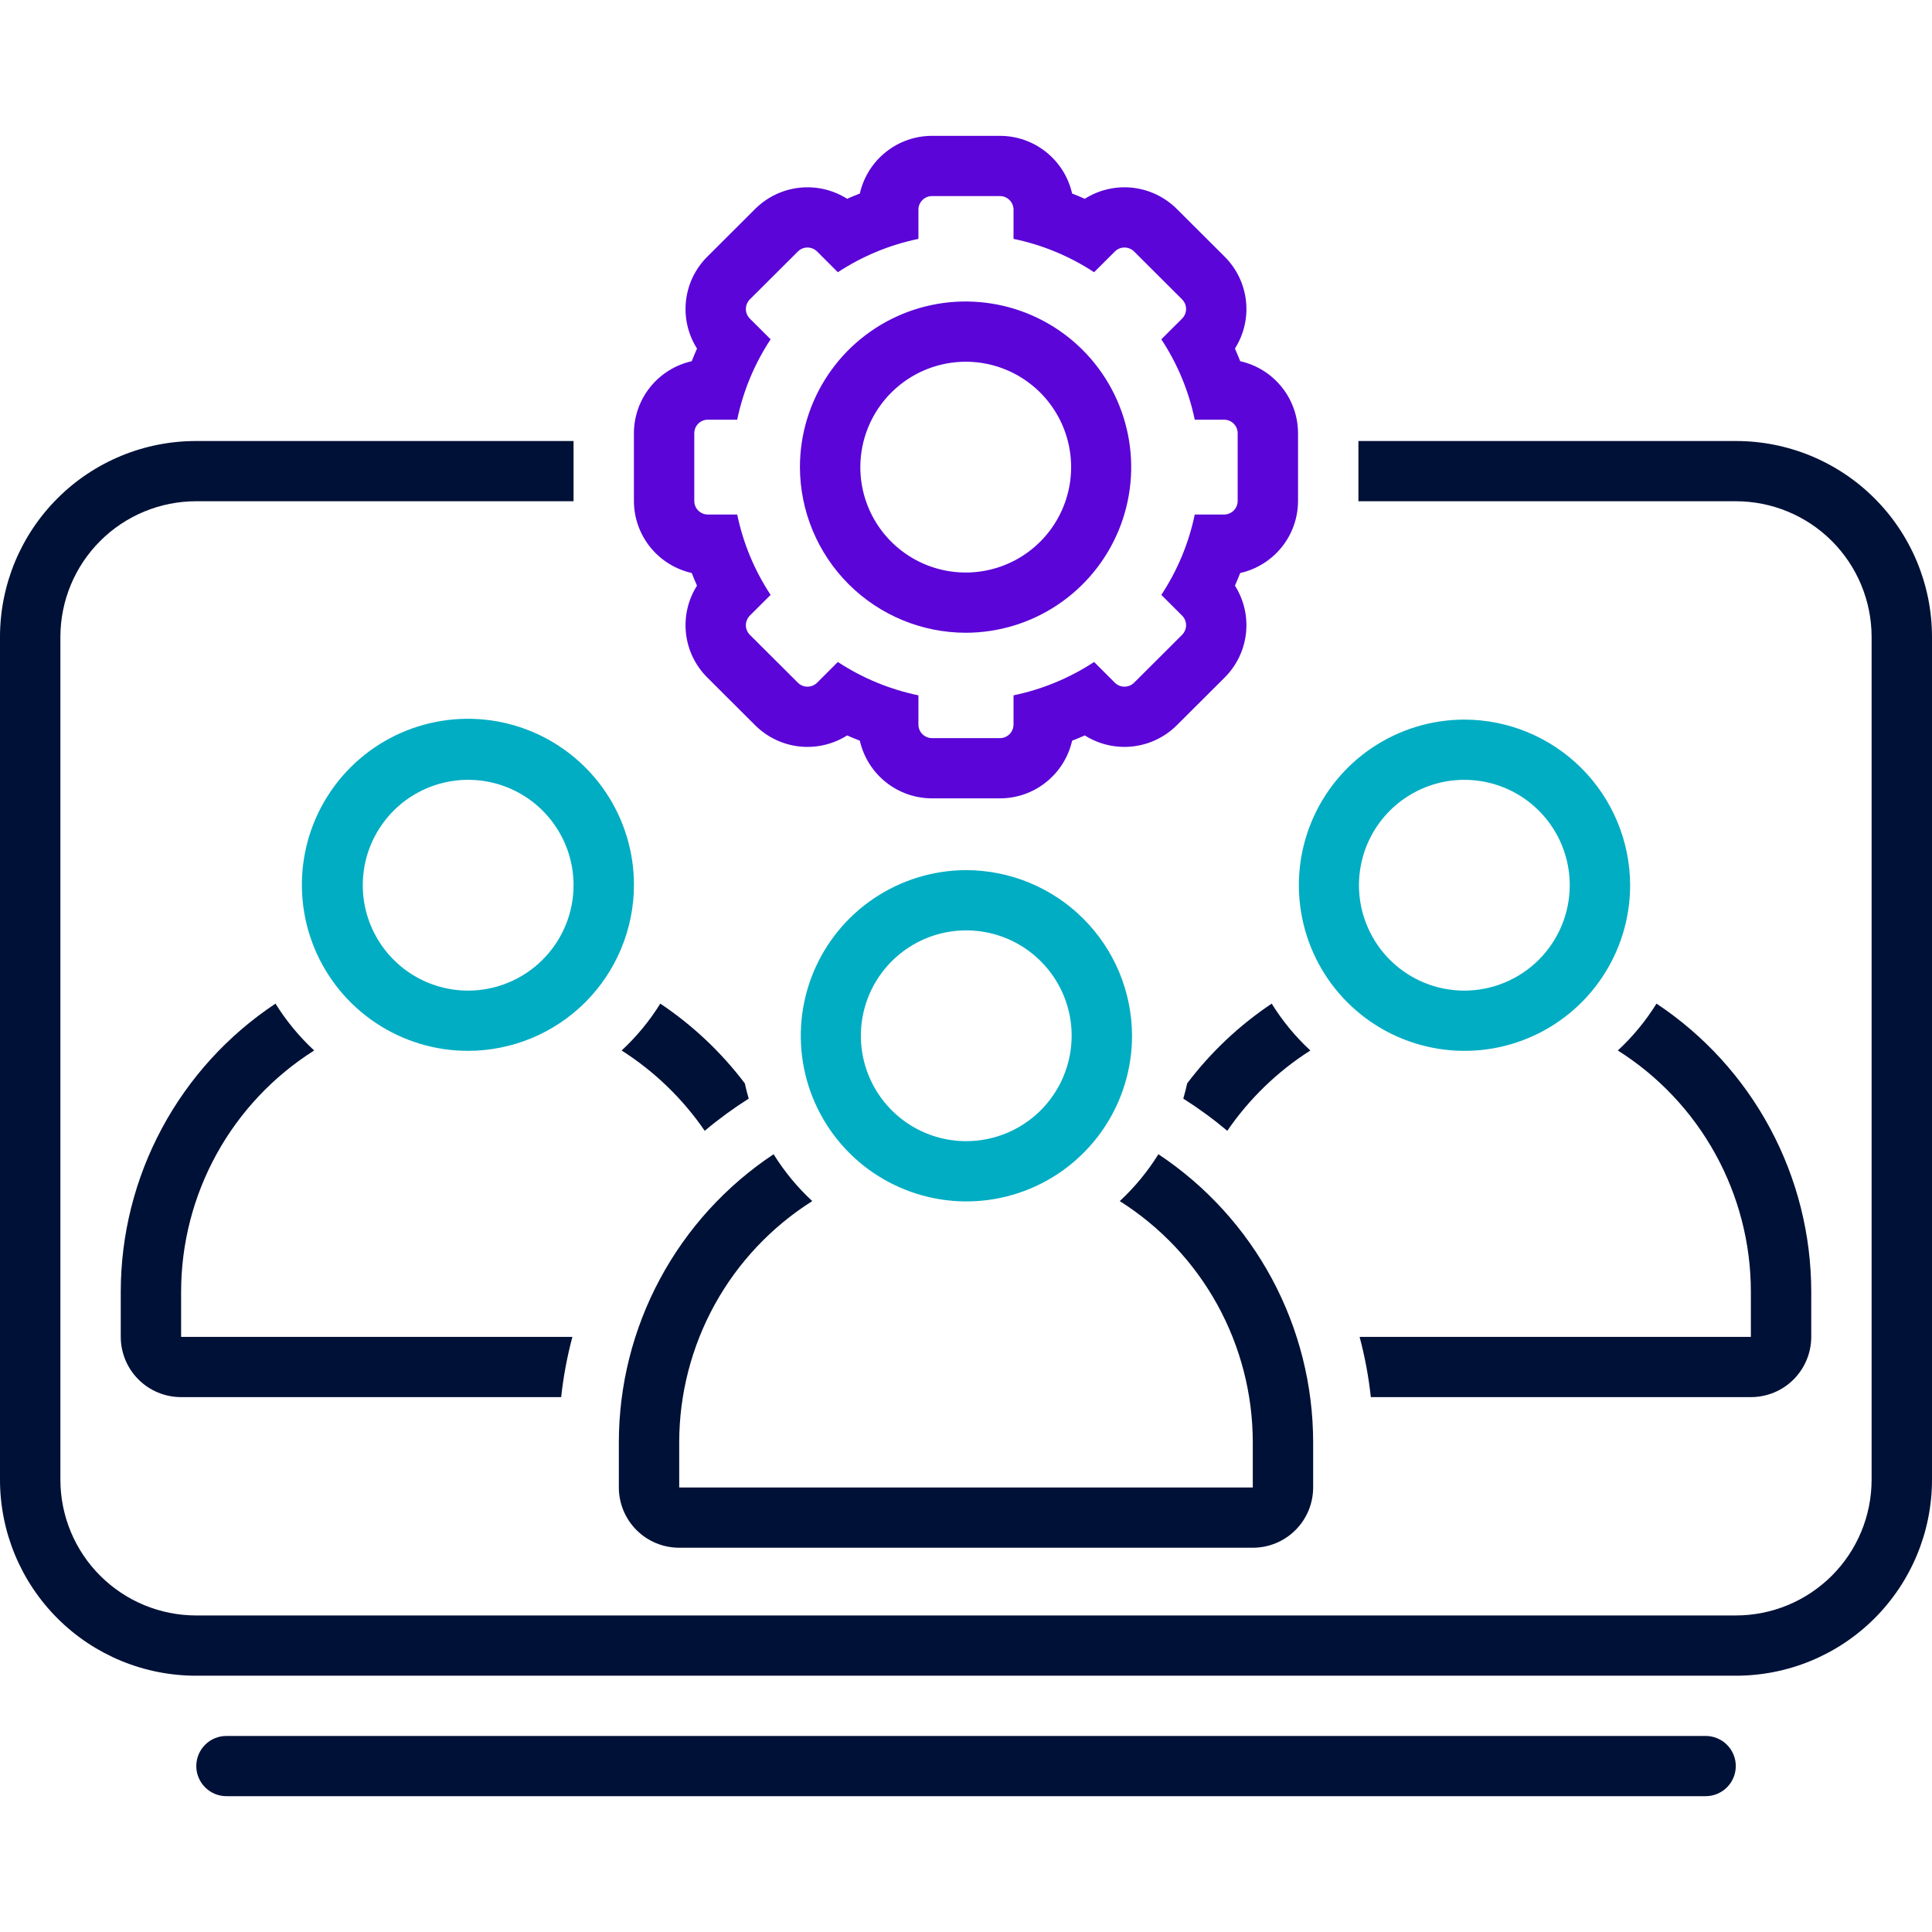
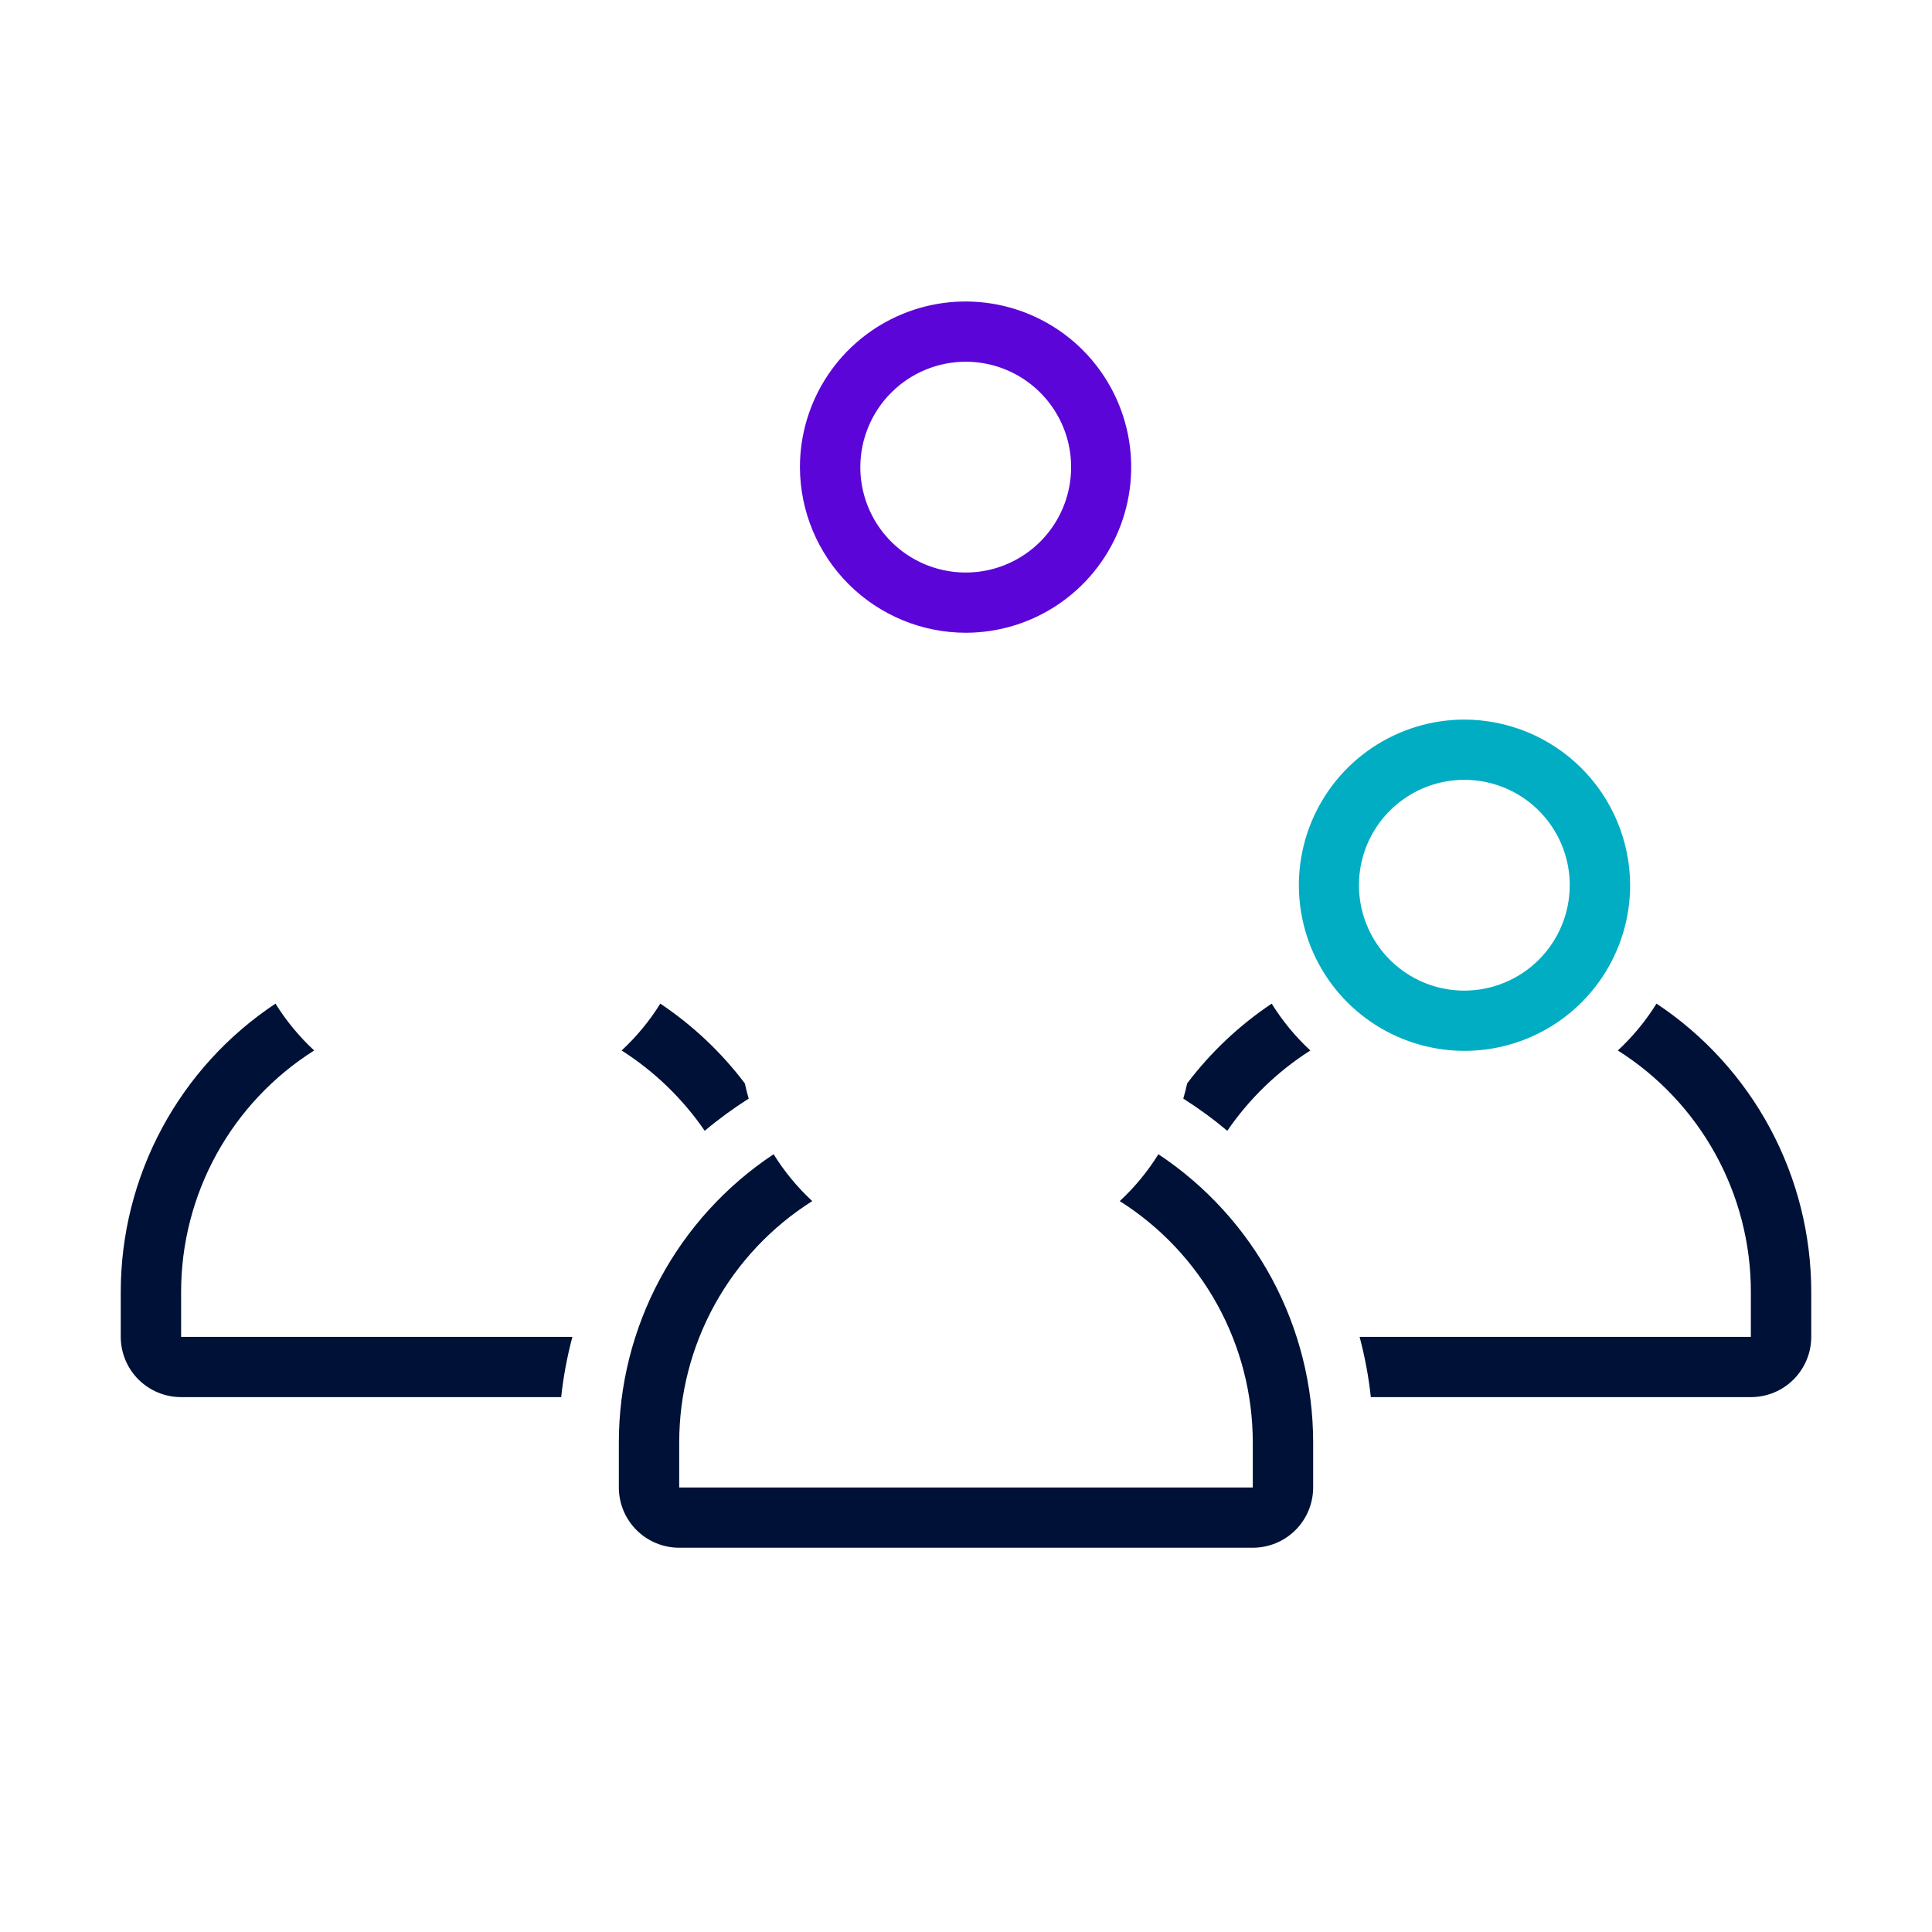
<svg xmlns="http://www.w3.org/2000/svg" width="70" height="70" viewBox="0 0 70 70" fill="none">
-   <path d="M62.891 15.979H49.218V18.151L49.218 18.161H62.891C64.194 18.161 65.444 18.677 66.367 19.598C67.29 20.518 67.809 21.767 67.812 23.071V53.621C67.809 54.925 67.29 56.174 66.367 57.094C65.444 58.015 64.194 58.531 62.891 58.531H7.109C5.806 58.531 4.556 58.015 3.633 57.094C2.71 56.174 2.191 54.925 2.188 53.621V23.071C2.191 21.767 2.71 20.518 3.633 19.598C4.556 18.677 5.806 18.161 7.109 18.161H20.781L20.781 18.151V15.979H7.109C5.226 15.976 3.419 16.722 2.086 18.052C0.753 19.382 0.002 21.187 0 23.071L0 53.621C0.002 55.505 0.753 57.31 2.086 58.64C3.419 59.97 5.226 60.716 7.109 60.714H62.891C64.774 60.716 66.581 59.97 67.914 58.64C69.247 57.31 69.998 55.505 70 53.621V23.071C69.998 21.187 69.247 19.382 67.914 18.052C66.581 16.722 64.774 15.976 62.891 15.979Z" fill="#001137" />
-   <path d="M22.968 15.697V18.151C22.969 18.76 23.177 19.349 23.558 19.823C23.939 20.297 24.47 20.628 25.063 20.761C25.123 20.915 25.187 21.068 25.254 21.219C24.928 21.733 24.787 22.341 24.854 22.946C24.921 23.55 25.192 24.113 25.622 24.543L27.362 26.279C27.793 26.708 28.358 26.979 28.963 27.046C29.569 27.112 30.179 26.971 30.694 26.646C30.845 26.713 30.998 26.776 31.153 26.836C31.288 27.429 31.619 27.959 32.095 28.339C32.57 28.719 33.16 28.926 33.769 28.926H36.23C36.838 28.926 37.428 28.719 37.903 28.339C38.379 27.959 38.711 27.429 38.845 26.836C38.999 26.776 39.153 26.713 39.304 26.646C39.819 26.971 40.429 27.112 41.035 27.045C41.64 26.979 42.205 26.708 42.636 26.279L44.377 24.543C44.806 24.113 45.077 23.55 45.144 22.946C45.211 22.341 45.07 21.733 44.744 21.219C44.811 21.068 44.875 20.915 44.935 20.761C45.529 20.628 46.059 20.297 46.44 19.823C46.821 19.349 47.029 18.76 47.03 18.151V15.697C47.029 15.088 46.821 14.499 46.44 14.025C46.059 13.55 45.529 13.22 44.935 13.087C44.875 12.933 44.811 12.78 44.744 12.629C45.07 12.115 45.211 11.507 45.144 10.902C45.077 10.298 44.806 9.735 44.377 9.305L42.636 7.569C42.205 7.139 41.64 6.869 41.035 6.802C40.429 6.736 39.819 6.877 39.304 7.202C39.153 7.135 38.999 7.072 38.845 7.012C38.711 6.419 38.379 5.889 37.903 5.509C37.428 5.129 36.838 4.922 36.23 4.922H33.769C33.16 4.922 32.57 5.129 32.095 5.509C31.619 5.889 31.288 6.419 31.153 7.012C30.999 7.072 30.846 7.135 30.694 7.202C30.179 6.877 29.569 6.736 28.963 6.802C28.358 6.869 27.793 7.14 27.362 7.569L25.622 9.305C25.192 9.735 24.921 10.298 24.854 10.902C24.787 11.506 24.928 12.115 25.254 12.629C25.187 12.78 25.123 12.933 25.063 13.087C24.47 13.22 23.939 13.55 23.558 14.025C23.177 14.499 22.969 15.088 22.968 15.697ZM25.155 15.697C25.155 15.566 25.207 15.441 25.3 15.349C25.392 15.257 25.517 15.205 25.648 15.206H26.71C26.926 14.167 27.337 13.179 27.921 12.294L27.168 11.543C27.123 11.497 27.086 11.443 27.062 11.383C27.037 11.324 27.024 11.26 27.024 11.195C27.024 11.131 27.037 11.067 27.062 11.007C27.086 10.948 27.123 10.894 27.168 10.848L28.909 9.112C29.001 9.02 29.126 8.968 29.256 8.968C29.387 8.968 29.512 9.02 29.605 9.112L30.357 9.863C31.245 9.28 32.236 8.87 33.276 8.655V7.595C33.276 7.53 33.289 7.467 33.314 7.407C33.339 7.347 33.375 7.293 33.421 7.248C33.467 7.202 33.521 7.166 33.58 7.141C33.64 7.117 33.704 7.104 33.769 7.104H36.23C36.294 7.104 36.358 7.117 36.418 7.141C36.477 7.166 36.532 7.202 36.577 7.248C36.623 7.293 36.659 7.347 36.684 7.407C36.709 7.467 36.722 7.531 36.722 7.595V8.655C37.762 8.87 38.752 9.28 39.641 9.863L40.394 9.112C40.486 9.02 40.611 8.968 40.742 8.968C40.872 8.968 40.997 9.02 41.09 9.112L42.83 10.848C42.875 10.894 42.912 10.948 42.936 11.007C42.961 11.067 42.974 11.131 42.974 11.195C42.974 11.26 42.961 11.324 42.936 11.383C42.912 11.443 42.875 11.497 42.83 11.543L42.077 12.294C42.661 13.179 43.072 14.167 43.288 15.206H44.351C44.481 15.205 44.606 15.257 44.698 15.349C44.791 15.441 44.843 15.566 44.843 15.697V18.151C44.843 18.282 44.791 18.407 44.698 18.499C44.606 18.591 44.481 18.643 44.351 18.642H43.288C43.072 19.681 42.661 20.669 42.077 21.554L42.83 22.305C42.875 22.351 42.912 22.405 42.936 22.465C42.961 22.524 42.974 22.588 42.974 22.652C42.974 22.717 42.961 22.781 42.936 22.84C42.912 22.9 42.875 22.954 42.83 23L41.09 24.736C40.997 24.828 40.872 24.879 40.742 24.879C40.611 24.879 40.486 24.828 40.393 24.736L39.641 23.985C38.752 24.568 37.762 24.978 36.722 25.193V26.253C36.721 26.383 36.669 26.508 36.577 26.6C36.485 26.692 36.36 26.744 36.23 26.744H33.769C33.638 26.744 33.513 26.692 33.421 26.6C33.328 26.508 33.276 26.383 33.276 26.253V25.193C32.236 24.978 31.245 24.568 30.357 23.985L29.605 24.736C29.512 24.828 29.387 24.879 29.256 24.879C29.126 24.879 29.001 24.828 28.909 24.736L27.168 23C27.123 22.954 27.086 22.9 27.062 22.84C27.037 22.781 27.024 22.717 27.024 22.652C27.024 22.588 27.037 22.524 27.062 22.465C27.086 22.405 27.123 22.351 27.168 22.305L27.921 21.554C27.337 20.669 26.926 19.681 26.71 18.642H25.648C25.517 18.643 25.392 18.591 25.3 18.499C25.207 18.407 25.155 18.282 25.155 18.151V15.697Z" fill="#5B05D8" />
  <path d="M34.999 22.926C36.185 22.923 37.344 22.569 38.329 21.907C39.314 21.246 40.081 20.308 40.533 19.211C40.985 18.114 41.102 16.908 40.868 15.745C40.635 14.582 40.062 13.514 39.223 12.676C38.383 11.838 37.313 11.268 36.15 11.038C34.986 10.808 33.78 10.927 32.685 11.382C31.589 11.837 30.652 12.606 29.994 13.592C29.335 14.579 28.983 15.739 28.983 16.925C28.987 18.518 29.623 20.044 30.75 21.169C31.878 22.294 33.406 22.926 34.999 22.926ZM34.999 13.106C35.754 13.108 36.491 13.333 37.118 13.754C37.745 14.175 38.233 14.772 38.521 15.47C38.808 16.168 38.883 16.935 38.734 17.676C38.586 18.416 38.221 19.095 37.687 19.628C37.152 20.162 36.472 20.524 35.731 20.671C34.991 20.818 34.224 20.741 33.526 20.452C32.829 20.163 32.233 19.673 31.814 19.046C31.395 18.418 31.171 17.68 31.171 16.925C31.172 16.423 31.271 15.926 31.464 15.462C31.656 14.998 31.939 14.577 32.294 14.223C32.65 13.868 33.071 13.587 33.535 13.395C34 13.204 34.497 13.105 34.999 13.106Z" fill="#5B05D8" />
-   <path d="M62.891 63.988C62.891 63.698 62.775 63.42 62.57 63.215C62.365 63.011 62.087 62.896 61.797 62.897H8.203C7.914 62.897 7.636 63.011 7.432 63.216C7.227 63.421 7.112 63.698 7.112 63.988C7.112 64.277 7.227 64.555 7.432 64.759C7.636 64.964 7.914 65.079 8.203 65.079H61.797C62.087 65.079 62.365 64.964 62.57 64.76C62.775 64.555 62.891 64.277 62.891 63.988Z" fill="#001137" />
  <path d="M53.047 26.072C51.861 26.075 50.702 26.43 49.717 27.091C48.732 27.752 47.965 28.69 47.513 29.787C47.061 30.884 46.944 32.09 47.178 33.253C47.411 34.416 47.983 35.484 48.823 36.322C49.663 37.16 50.733 37.73 51.896 37.96C53.06 38.191 54.266 38.071 55.361 37.616C56.457 37.161 57.394 36.392 58.052 35.406C58.711 34.419 59.063 33.26 59.063 32.073C59.059 30.48 58.423 28.954 57.296 27.829C56.168 26.704 54.64 26.072 53.047 26.072ZM53.047 35.892C52.292 35.89 51.555 35.665 50.928 35.244C50.301 34.823 49.813 34.226 49.526 33.528C49.238 32.83 49.164 32.063 49.312 31.323C49.46 30.582 49.825 29.903 50.359 29.37C50.894 28.837 51.574 28.474 52.315 28.327C53.055 28.181 53.823 28.257 54.52 28.546C55.217 28.835 55.813 29.325 56.232 29.953C56.651 30.58 56.875 31.318 56.875 32.073C56.874 33.087 56.47 34.059 55.752 34.776C55.034 35.492 54.061 35.893 53.047 35.892Z" fill="#01ADC3" />
-   <path d="M22.969 32.073C22.972 30.883 22.621 29.718 21.962 28.727C21.303 27.736 20.364 26.963 19.265 26.505C18.166 26.047 16.956 25.926 15.789 26.157C14.621 26.387 13.547 26.959 12.705 27.8C11.862 28.64 11.287 29.712 11.054 30.88C10.821 32.047 10.939 33.257 11.394 34.357C11.849 35.457 12.62 36.398 13.61 37.059C14.599 37.721 15.763 38.074 16.953 38.074C18.546 38.074 20.074 37.443 21.202 36.318C22.329 35.193 22.965 33.666 22.969 32.073ZM16.953 35.892C16.198 35.89 15.461 35.665 14.834 35.244C14.207 34.823 13.719 34.226 13.432 33.528C13.144 32.83 13.07 32.063 13.218 31.323C13.366 30.582 13.731 29.903 14.265 29.369C14.8 28.836 15.48 28.474 16.221 28.327C16.961 28.18 17.729 28.257 18.426 28.546C19.123 28.835 19.719 29.325 20.138 29.953C20.558 30.58 20.781 31.318 20.781 32.073C20.78 33.087 20.376 34.059 19.658 34.775C18.94 35.492 17.967 35.893 16.953 35.892Z" fill="#01ADC3" />
  <path d="M23.924 36.363C23.535 36.989 23.064 37.56 22.523 38.061C23.712 38.819 24.736 39.808 25.533 40.971C26.038 40.547 26.57 40.158 27.127 39.805C27.074 39.623 27.027 39.439 26.986 39.252C26.133 38.125 25.099 37.149 23.924 36.363Z" fill="#001137" />
  <path d="M11.383 38.061C10.842 37.56 10.371 36.989 9.982 36.363C8.259 37.506 6.846 39.057 5.868 40.878C4.889 42.699 4.377 44.734 4.375 46.801V48.438C4.376 49.017 4.607 49.573 5.017 49.982C5.427 50.391 5.983 50.621 6.562 50.62H20.332C20.412 49.883 20.548 49.154 20.739 48.438H6.562V46.801C6.563 45.056 7.006 43.34 7.849 41.811C8.691 40.283 9.907 38.993 11.383 38.061Z" fill="#001137" />
  <path d="M49.261 48.438C49.452 49.154 49.588 49.883 49.668 50.62H63.437C63.724 50.62 64.008 50.564 64.274 50.455C64.539 50.345 64.78 50.185 64.983 49.982C65.186 49.779 65.347 49.539 65.457 49.274C65.568 49.009 65.624 48.725 65.625 48.438V46.801C65.623 44.734 65.111 42.699 64.132 40.878C63.154 39.057 61.74 37.506 60.018 36.363C59.629 36.989 59.158 37.56 58.617 38.061C60.093 38.993 61.309 40.283 62.151 41.811C62.994 43.34 63.437 45.056 63.437 46.801V48.438L49.261 48.438Z" fill="#001137" />
  <path d="M43.014 39.252C42.973 39.439 42.926 39.623 42.873 39.805C43.43 40.158 43.962 40.547 44.467 40.971C45.264 39.808 46.287 38.819 47.476 38.061C46.935 37.56 46.464 36.989 46.076 36.363C44.901 37.149 43.866 38.125 43.014 39.252Z" fill="#001137" />
  <path d="M24.609 56.077H45.391C45.97 56.078 46.526 55.848 46.936 55.439C47.347 55.03 47.577 54.474 47.578 53.895V52.258C47.577 50.191 47.064 48.156 46.086 46.335C45.107 44.514 43.694 42.963 41.971 41.82C41.582 42.446 41.111 43.017 40.571 43.518C42.046 44.45 43.262 45.74 44.105 47.268C44.947 48.797 45.39 50.513 45.391 52.258V53.895H24.609V52.258C24.61 50.513 25.053 48.797 25.895 47.268C26.738 45.74 27.954 44.45 29.43 43.518C28.889 43.017 28.418 42.446 28.029 41.82C26.306 42.963 24.893 44.514 23.915 46.335C22.936 48.156 22.423 50.191 22.422 52.258V53.895C22.423 54.474 22.653 55.03 23.064 55.439C23.474 55.848 24.03 56.078 24.609 56.077Z" fill="#001137" />
-   <path d="M35 31.527C33.814 31.53 32.655 31.885 31.67 32.546C30.685 33.207 29.918 34.145 29.466 35.242C29.014 36.339 28.898 37.545 29.131 38.708C29.364 39.871 29.937 40.939 30.776 41.777C31.616 42.615 32.686 43.185 33.849 43.415C35.013 43.646 36.219 43.526 37.315 43.071C38.41 42.617 39.347 41.847 40.005 40.861C40.664 39.874 41.016 38.715 41.016 37.528C41.012 35.935 40.377 34.409 39.249 33.284C38.121 32.159 36.593 31.527 35 31.527ZM35 41.347C34.245 41.345 33.508 41.12 32.881 40.699C32.254 40.278 31.766 39.681 31.479 38.983C31.191 38.285 31.117 37.518 31.265 36.778C31.413 36.038 31.778 35.358 32.312 34.825C32.847 34.292 33.527 33.929 34.268 33.782C35.008 33.636 35.776 33.712 36.473 34.001C37.17 34.29 37.766 34.78 38.185 35.408C38.605 36.035 38.828 36.773 38.828 37.528C38.827 38.542 38.423 39.514 37.705 40.231C36.987 40.947 36.014 41.348 35 41.347Z" fill="#01ADC3" />
</svg>